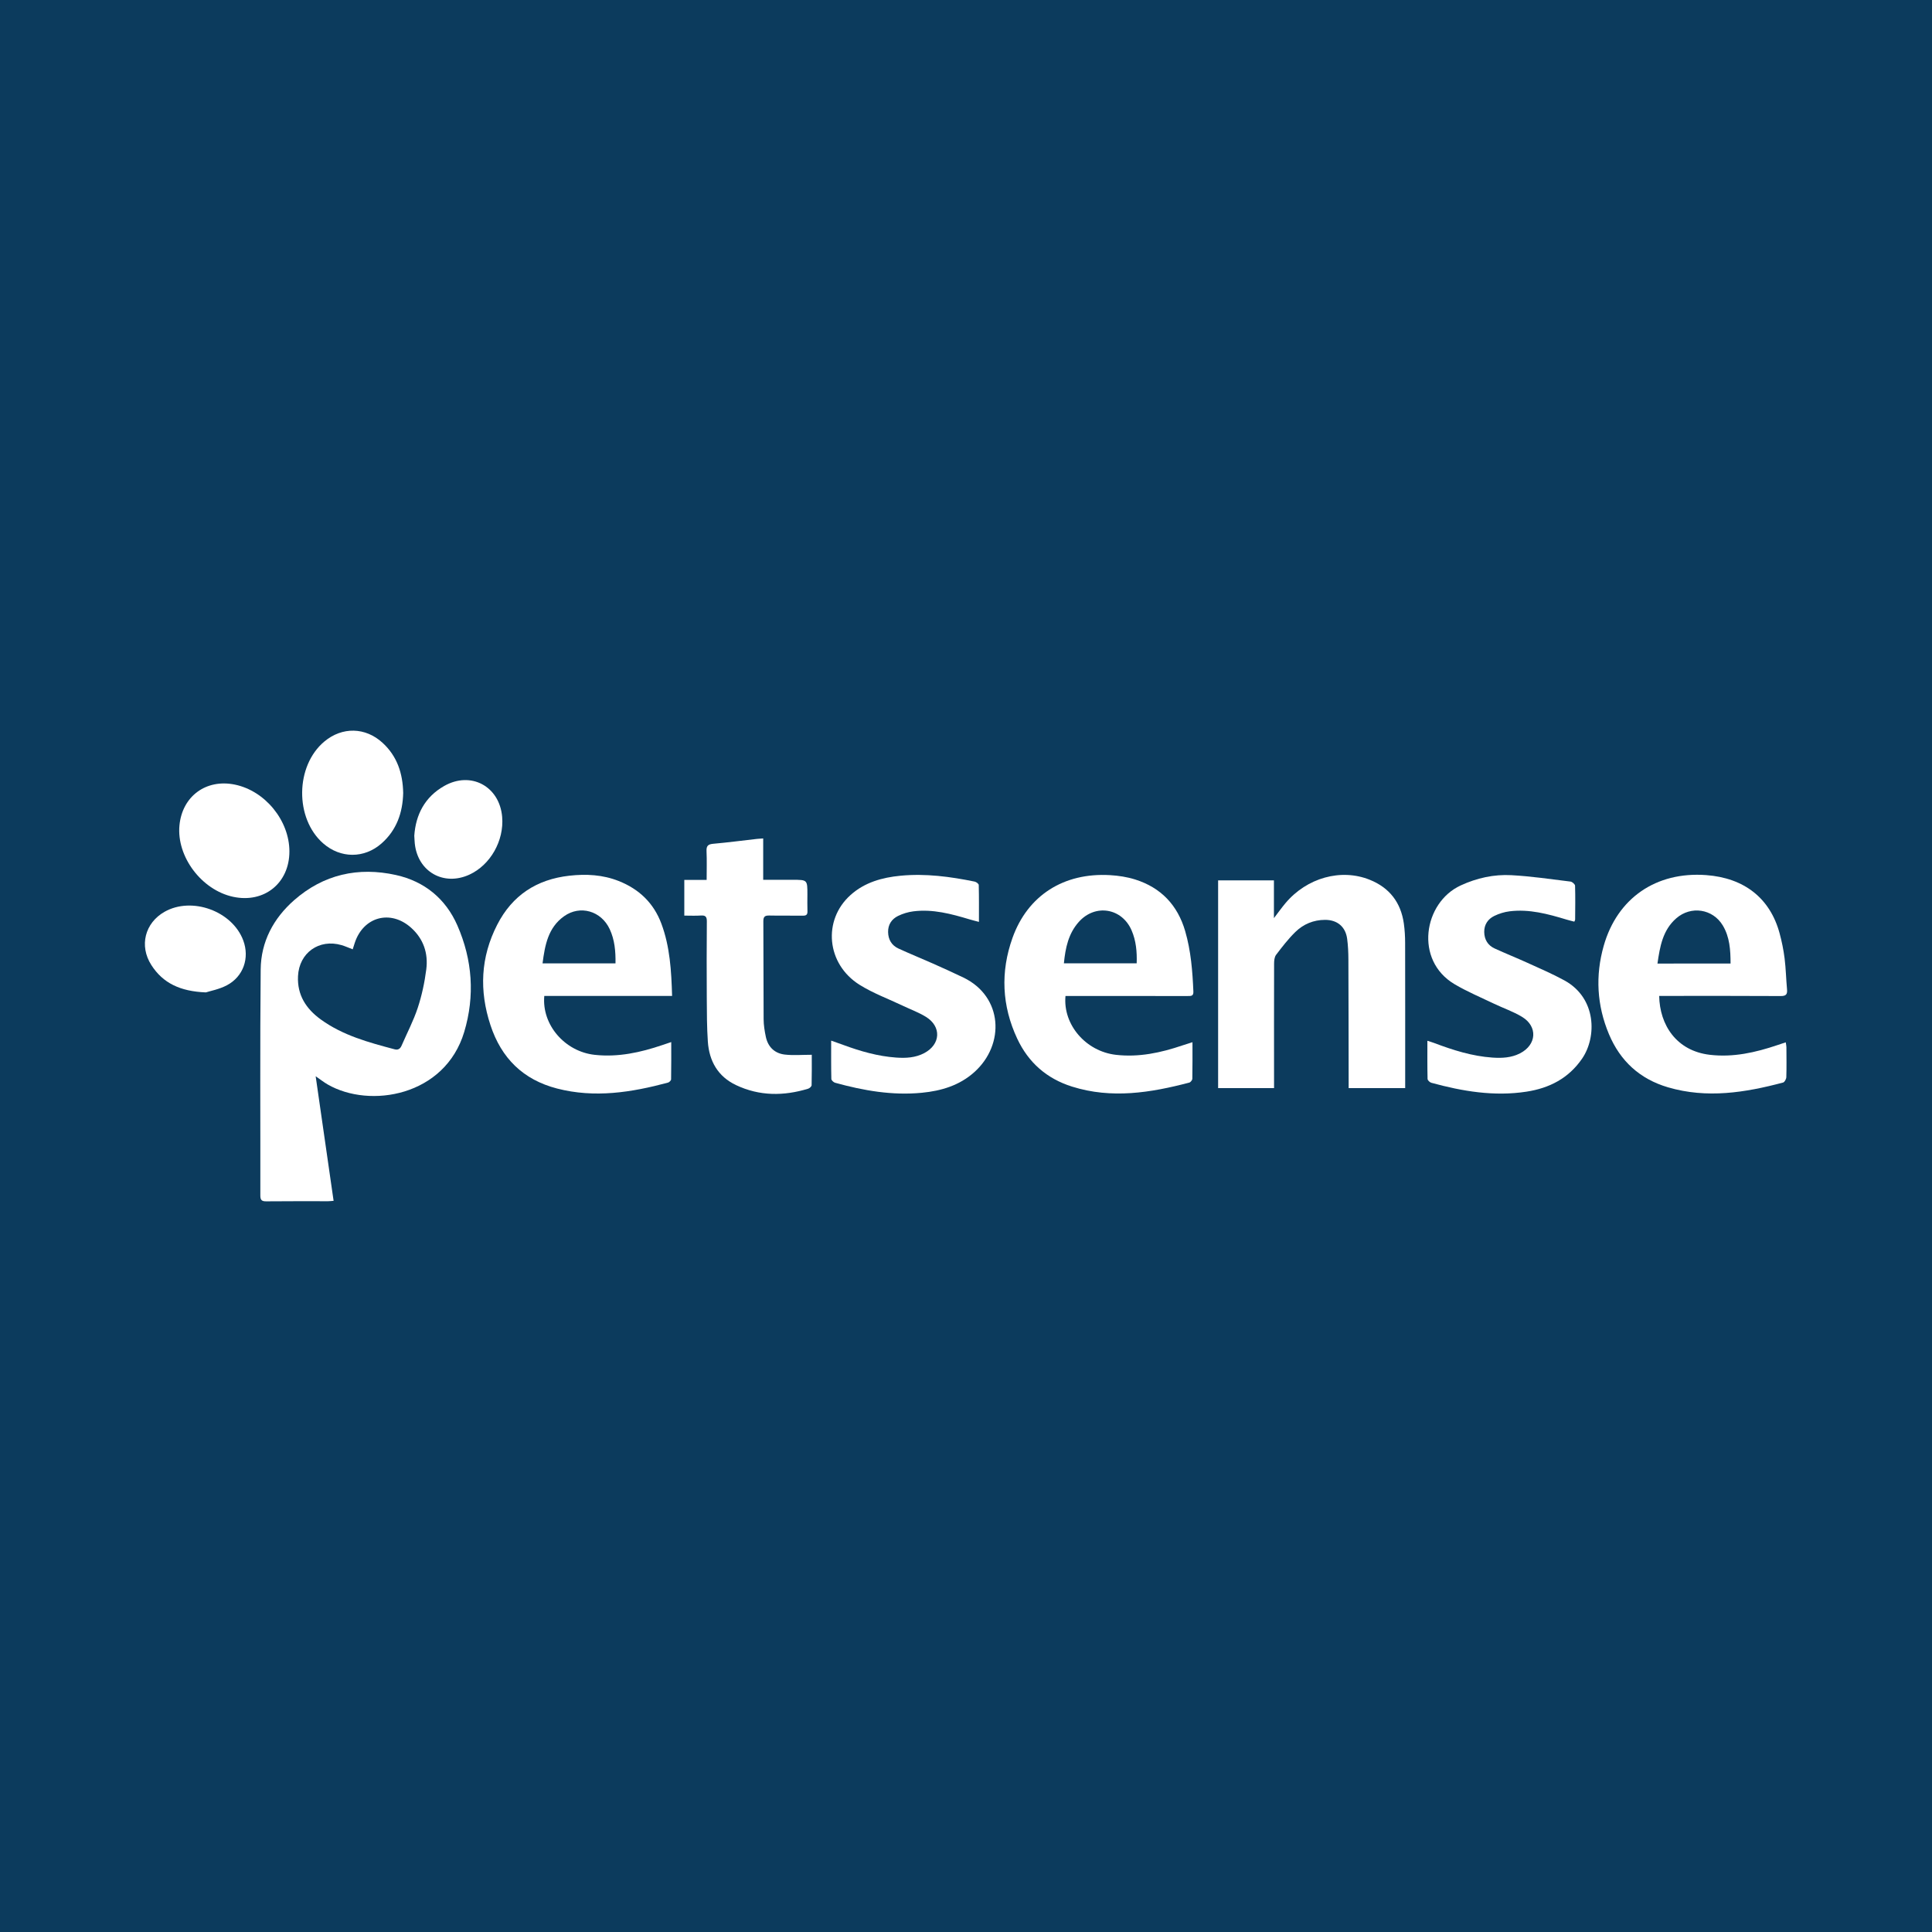
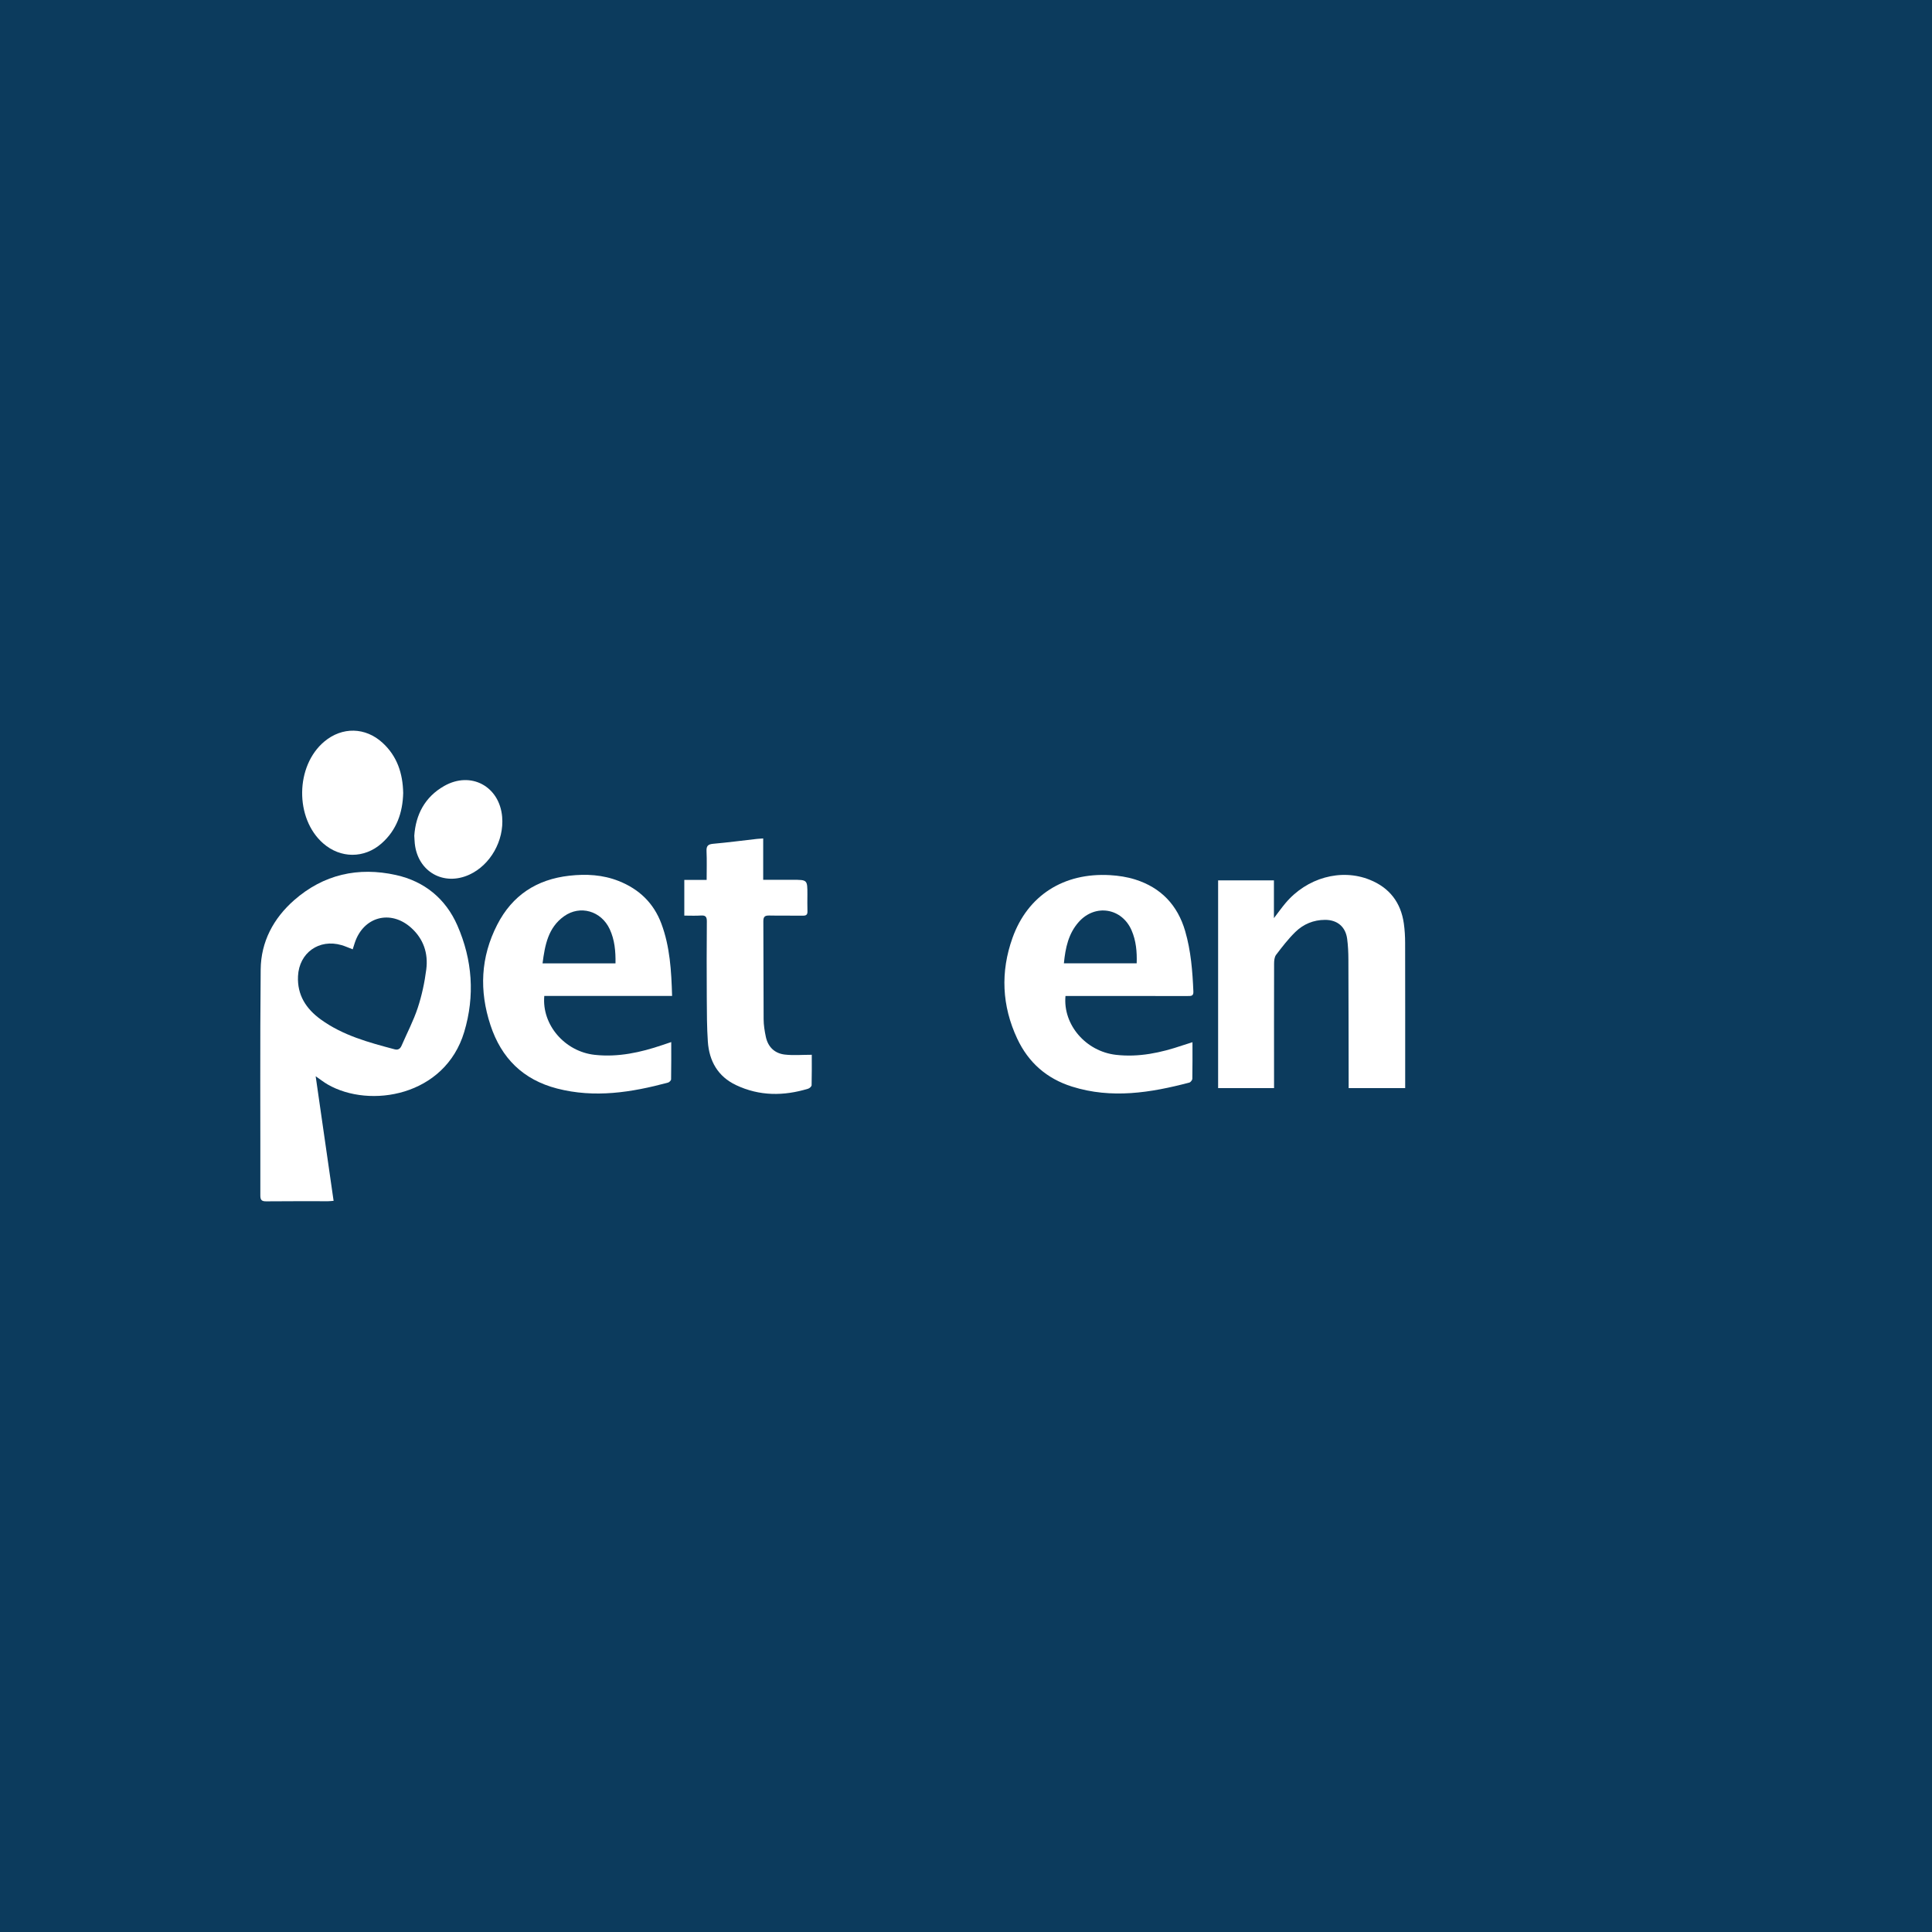
<svg xmlns="http://www.w3.org/2000/svg" version="1.1" id="Layer_1" x="0px" y="0px" width="200px" height="200px" viewBox="0 0 200 200" enable-background="new 0 0 200 200" xml:space="preserve">
  <rect fill="#0C3B5D" width="200" height="200" />
  <g>
    <path fill="#FFFFFF" d="M34.534,124.311c-0.238,0.017-0.407,0.039-0.575,0.039c-2.132,0.002-4.264-0.012-6.395,0.012   c-0.481,0.005-0.615-0.142-0.614-0.619c0.013-7.797-0.042-15.595,0.036-23.392c0.029-2.86,1.322-5.284,3.462-7.163   c3.043-2.672,6.639-3.472,10.543-2.606c2.946,0.653,5.142,2.449,6.355,5.217c1.562,3.565,1.831,7.292,0.708,11.033   c-1.996,6.649-9.762,7.945-14.125,5.436c-0.408-0.235-0.781-0.531-1.251-0.855C33.3,115.741,33.911,119.989,34.534,124.311z    M36.512,98.273c-0.436-0.165-0.786-0.327-1.153-0.434c-2.324-0.678-4.395,0.791-4.509,3.215c-0.092,1.944,0.83,3.372,2.357,4.479   c2.293,1.662,4.965,2.38,7.641,3.09c0.367,0.097,0.583-0.053,0.725-0.382c0.564-1.303,1.232-2.571,1.674-3.913   c0.423-1.285,0.71-2.633,0.882-3.976c0.213-1.665-0.286-3.164-1.574-4.316c-2.127-1.901-4.934-1.142-5.828,1.564   C36.657,97.812,36.59,98.027,36.512,98.273z" />
    <path fill="#FFFFFF" d="M145.464,112.641c-1.992,0-3.885,0-5.852,0c0-0.258,0-0.483,0-0.709c-0.007-4.206-0.009-8.412-0.027-12.619   c-0.003-0.709-0.035-1.423-0.128-2.125c-0.167-1.257-1.027-1.968-2.292-1.964c-1.194,0.003-2.241,0.443-3.072,1.256   c-0.735,0.719-1.372,1.546-1.996,2.368c-0.174,0.23-0.203,0.613-0.204,0.926c-0.011,4.053-0.006,8.105-0.004,12.158   c0,0.225,0,0.449,0,0.707c-1.961,0-3.853,0-5.79,0c0-7.163,0-14.313,0-21.504c1.909,0,3.799,0,5.777,0c0,1.257,0,2.505,0,3.909   c0.467-0.608,0.809-1.089,1.188-1.541c2.212-2.639,5.755-3.626,8.727-2.431c2.052,0.825,3.225,2.353,3.534,4.531   c0.094,0.663,0.132,1.339,0.133,2.009c0.011,4.802,0.006,9.603,0.006,14.405C145.464,112.207,145.464,112.395,145.464,112.641z" />
    <path fill="#FFFFFF" d="M69.575,103.097c-4.457,0-8.847,0-13.23,0c-0.275,2.994,2.131,5.764,5.221,6.1   c2.427,0.264,4.738-0.245,7.012-1.017c0.268-0.091,0.537-0.181,0.909-0.306c0,1.346,0.009,2.604-0.015,3.862   c-0.002,0.117-0.189,0.3-0.322,0.336c-3.783,1.015-7.593,1.619-11.483,0.612c-3.509-0.908-5.766-3.136-6.893-6.558   c-1.173-3.563-1.029-7.029,0.696-10.396c1.566-3.057,4.091-4.697,7.47-5.077c1.74-0.195,3.455-0.105,5.105,0.548   c2.112,0.836,3.625,2.279,4.423,4.423C69.353,98.001,69.498,100.491,69.575,103.097z M63.716,99.729   c0.022-1.26-0.086-2.438-0.597-3.539c-0.88-1.896-3.063-2.527-4.727-1.341c-1.657,1.181-1.979,2.984-2.228,4.88   C58.723,99.729,61.187,99.729,63.716,99.729z" />
-     <path fill="#FFFFFF" d="M171.758,103.097c0.05,2.999,1.778,5.687,5.236,6.095c2.428,0.287,4.734-0.236,7.008-1.005   c0.268-0.091,0.537-0.18,0.858-0.287c0.029,0.206,0.067,0.35,0.068,0.495c0.006,1.037,0.023,2.074-0.009,3.11   c-0.006,0.196-0.178,0.517-0.332,0.558c-3.934,1.047-7.893,1.677-11.92,0.494c-2.916-0.857-4.946-2.723-6.113-5.509   c-1.246-2.975-1.418-6.043-0.538-9.138c1.406-4.947,5.431-7.7,10.605-7.32c3.942,0.29,6.618,2.394,7.601,6.02   c0.23,0.85,0.409,1.721,0.518,2.595c0.133,1.065,0.154,2.144,0.252,3.214c0.047,0.516-0.102,0.694-0.654,0.691   c-3.956-0.024-7.911-0.013-11.867-0.013C172.245,103.097,172.019,103.097,171.758,103.097z M179.148,99.746   c-0.004-1.412-0.088-2.744-0.804-3.94c-1.033-1.725-3.295-2.075-4.823-0.738c-1.402,1.227-1.685,2.921-1.941,4.679   C174.13,99.746,176.598,99.746,179.148,99.746z" />
    <path fill="#FFFFFF" d="M123.444,107.889c0,1.33,0.01,2.556-0.014,3.781c-0.003,0.14-0.179,0.365-0.315,0.4   c-4.014,1.054-8.046,1.702-12.14,0.414c-2.618-0.824-4.514-2.488-5.675-4.969c-1.591-3.402-1.743-6.905-0.488-10.421   c1.572-4.403,5.309-6.778,10.103-6.499c0.873,0.051,1.766,0.187,2.598,0.449c2.669,0.842,4.391,2.65,5.176,5.343   c0.596,2.045,0.759,4.146,0.849,6.26c0.021,0.482-0.255,0.461-0.583,0.46c-4.013-0.004-8.026-0.002-12.04-0.002   c-0.207,0-0.415,0-0.617,0c-0.275,2.982,2.118,5.732,5.213,6.089c2.389,0.276,4.659-0.215,6.896-0.975   C122.714,108.116,123.023,108.023,123.444,107.889z M110.134,99.722c2.56,0,5.024,0,7.535,0c0.041-1.2-0.063-2.337-0.526-3.409   c-1.005-2.325-3.77-2.772-5.462-0.881C110.604,96.634,110.289,98.122,110.134,99.722z" />
-     <path fill="#FFFFFF" d="M162.972,95.409c-0.271-0.071-0.545-0.135-0.813-0.216c-1.919-0.581-3.85-1.107-5.883-0.855   c-0.541,0.067-1.092,0.238-1.583,0.476c-0.662,0.321-1.056,0.899-1.046,1.664c0.01,0.775,0.368,1.381,1.076,1.707   c1.115,0.514,2.259,0.967,3.376,1.476c1.292,0.588,2.601,1.149,3.845,1.829c3.352,1.833,3.36,5.873,1.838,8.094   c-1.399,2.042-3.383,3.059-5.763,3.425c-3.358,0.516-6.62-0.038-9.847-0.92c-0.161-0.044-0.388-0.259-0.391-0.399   c-0.03-1.282-0.018-2.564-0.018-3.95c0.297,0.097,0.509,0.158,0.714,0.235c1.946,0.735,3.919,1.361,6.013,1.506   c0.991,0.069,1.962,0.023,2.866-0.441c1.725-0.886,1.853-2.781,0.201-3.778c-0.913-0.551-1.946-0.902-2.914-1.366   c-1.365-0.655-2.771-1.244-4.069-2.013c-4.185-2.478-3.205-8.448,0.631-10.22c1.679-0.776,3.441-1.163,5.257-1.064   c2.046,0.111,4.082,0.412,6.118,0.662c0.179,0.022,0.466,0.276,0.471,0.429c0.036,1.17,0.015,2.343,0.007,3.514   C163.059,95.252,163.019,95.302,162.972,95.409z" />
-     <path fill="#FFFFFF" d="M86.042,107.724c0.501,0.178,0.878,0.308,1.252,0.446c1.772,0.654,3.575,1.174,5.472,1.309   c1.01,0.072,2,0.022,2.918-0.465c1.693-0.898,1.798-2.74,0.173-3.747c-0.745-0.461-1.586-0.767-2.382-1.146   c-1.506-0.717-3.096-1.299-4.499-2.179c-3.424-2.149-3.836-6.685-0.927-9.291c1.466-1.314,3.275-1.815,5.18-1.997   c2.588-0.248,5.139,0.093,7.669,0.609c0.164,0.033,0.419,0.227,0.422,0.352c0.032,1.243,0.019,2.487,0.019,3.818   c-0.381-0.102-0.672-0.171-0.958-0.257c-1.902-0.571-3.816-1.089-5.828-0.835c-0.541,0.068-1.094,0.235-1.584,0.475   c-0.66,0.323-1.047,0.898-1.033,1.669c0.014,0.78,0.368,1.382,1.075,1.707c1.168,0.537,2.362,1.02,3.537,1.542   c1.069,0.475,2.137,0.956,3.191,1.465c4.078,1.969,4.322,6.917,1.126,9.784c-1.544,1.385-3.412,1.941-5.422,2.138   c-3.07,0.301-6.049-0.222-8.99-1.034c-0.161-0.044-0.389-0.256-0.392-0.394C86.03,110.408,86.042,109.125,86.042,107.724z" />
    <path fill="#FFFFFF" d="M84.034,109.19c0,1.009,0.012,2.079-0.016,3.149c-0.003,0.127-0.21,0.318-0.358,0.363   c-2.531,0.771-5.04,0.777-7.466-0.373c-1.88-0.891-2.781-2.489-2.918-4.506c-0.102-1.492-0.101-2.992-0.11-4.489   c-0.016-2.65-0.016-5.3,0.006-7.949c0.004-0.481-0.136-0.644-0.615-0.611c-0.552,0.038-1.109,0.009-1.718,0.009   c0-1.236,0-2.431,0-3.695c0.755,0,1.494,0,2.313,0c0-1.039,0.032-2.012-0.012-2.982c-0.025-0.55,0.169-0.712,0.698-0.759   c1.51-0.135,3.015-0.333,4.522-0.504c0.188-0.021,0.377-0.029,0.646-0.049c0,1.427,0,2.816,0,4.283c1.068,0,2.06,0,3.051,0   c1.525,0,1.525,0,1.525,1.527c0,0.576-0.016,1.153,0.005,1.728c0.013,0.358-0.13,0.462-0.473,0.457   c-1.152-0.015-2.305,0.012-3.456-0.014c-0.453-0.01-0.641,0.091-0.637,0.597c0.024,3.379,0.005,6.759,0.029,10.138   c0.004,0.609,0.102,1.225,0.229,1.822c0.224,1.051,0.912,1.716,1.964,1.837C82.123,109.271,83.026,109.19,84.034,109.19z" />
    <path fill="#FFFFFF" d="M41.738,82.097c-0.051,2.02-0.67,3.83-2.243,5.216c-1.789,1.577-4.246,1.562-6.039-0.006   c-2.953-2.583-2.891-8.025,0.12-10.544c1.847-1.544,4.252-1.497,6.029,0.134C41.118,78.286,41.699,80.067,41.738,82.097z" />
-     <path fill="#FFFFFF" d="M29.959,88.144c-0.001,3.281-2.615,5.385-5.83,4.692c-3.264-0.703-5.86-4.16-5.552-7.392   c0.288-3.016,2.752-4.832,5.73-4.223C27.445,81.864,29.96,84.943,29.959,88.144z" />
-     <path fill="#FFFFFF" d="M21.31,102.733c-2.654-0.107-4.448-0.957-5.648-2.839c-1.269-1.989-0.658-4.353,1.372-5.505   c2.827-1.603,7.019-0.077,8.149,2.967c0.671,1.808,0.021,3.734-1.698,4.641C22.692,102.415,21.767,102.584,21.31,102.733z" />
    <path fill="#FFFFFF" d="M42.887,86.511c0.15-2.163,1.079-4.003,3.1-5.149c2.762-1.566,5.724,0.036,5.996,3.199   c0.212,2.465-1.219,4.987-3.396,5.983c-2.667,1.22-5.345-0.31-5.649-3.228C42.915,87.086,42.909,86.856,42.887,86.511z" />
  </g>
</svg>